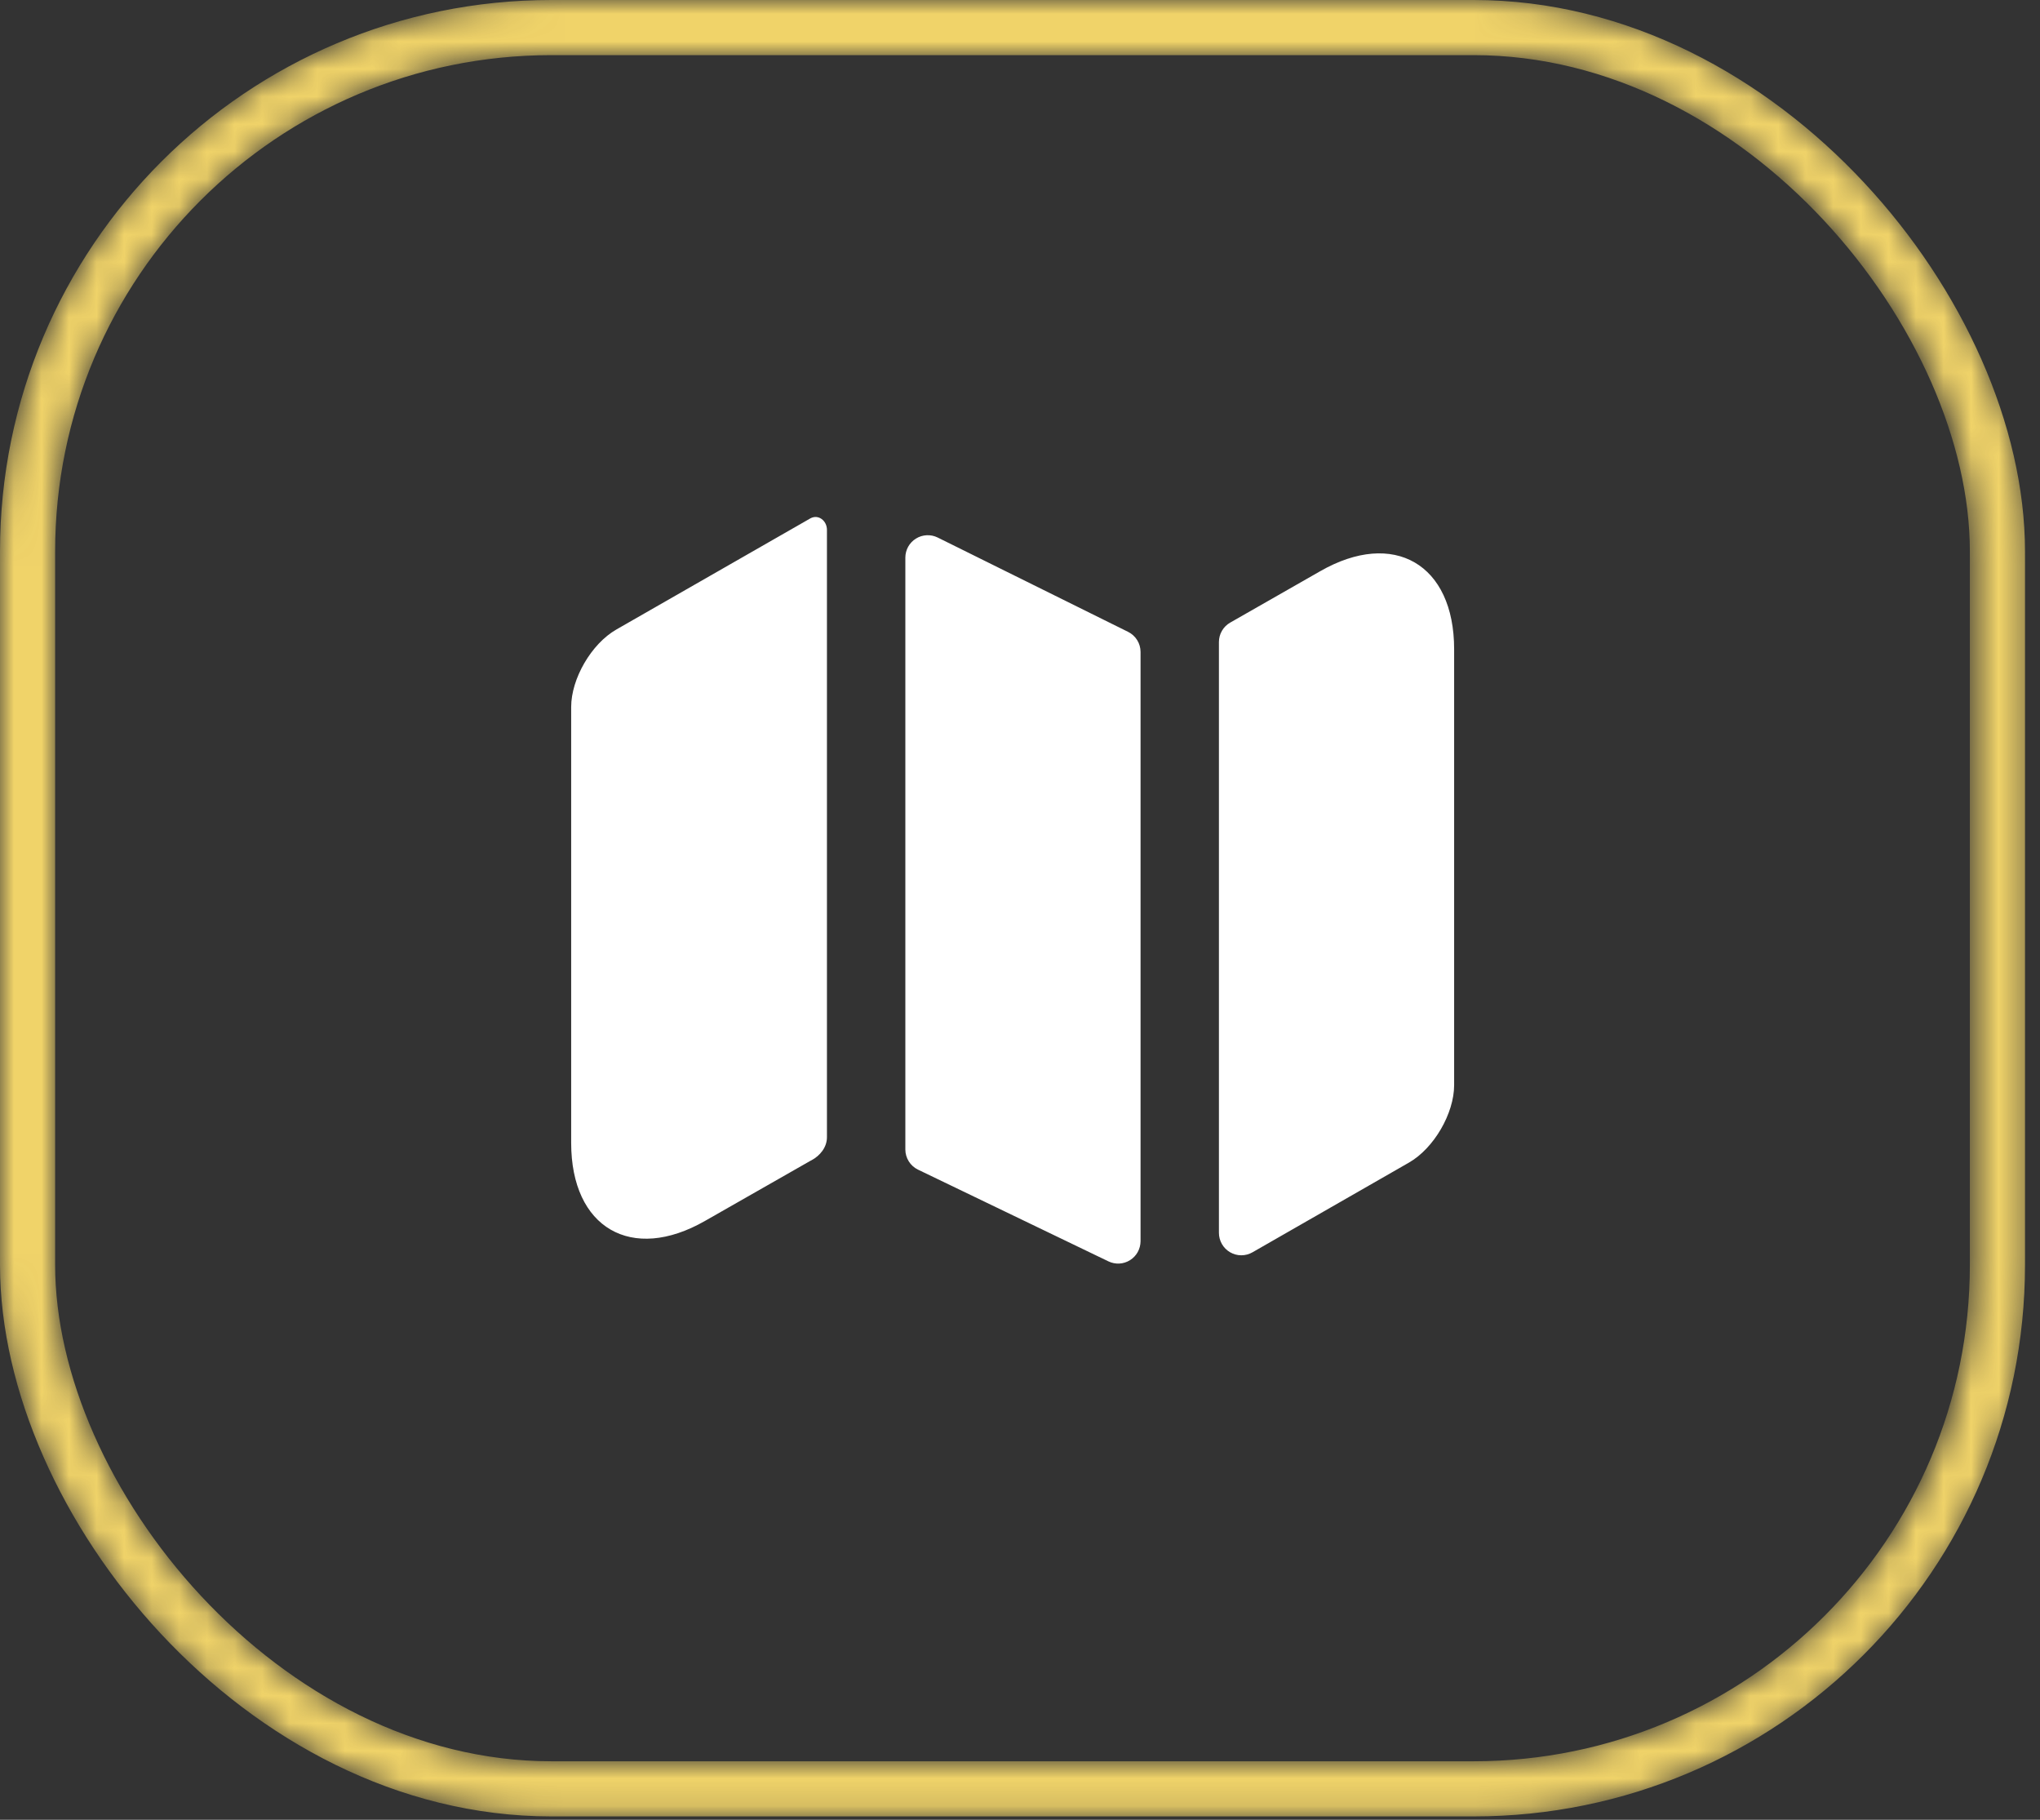
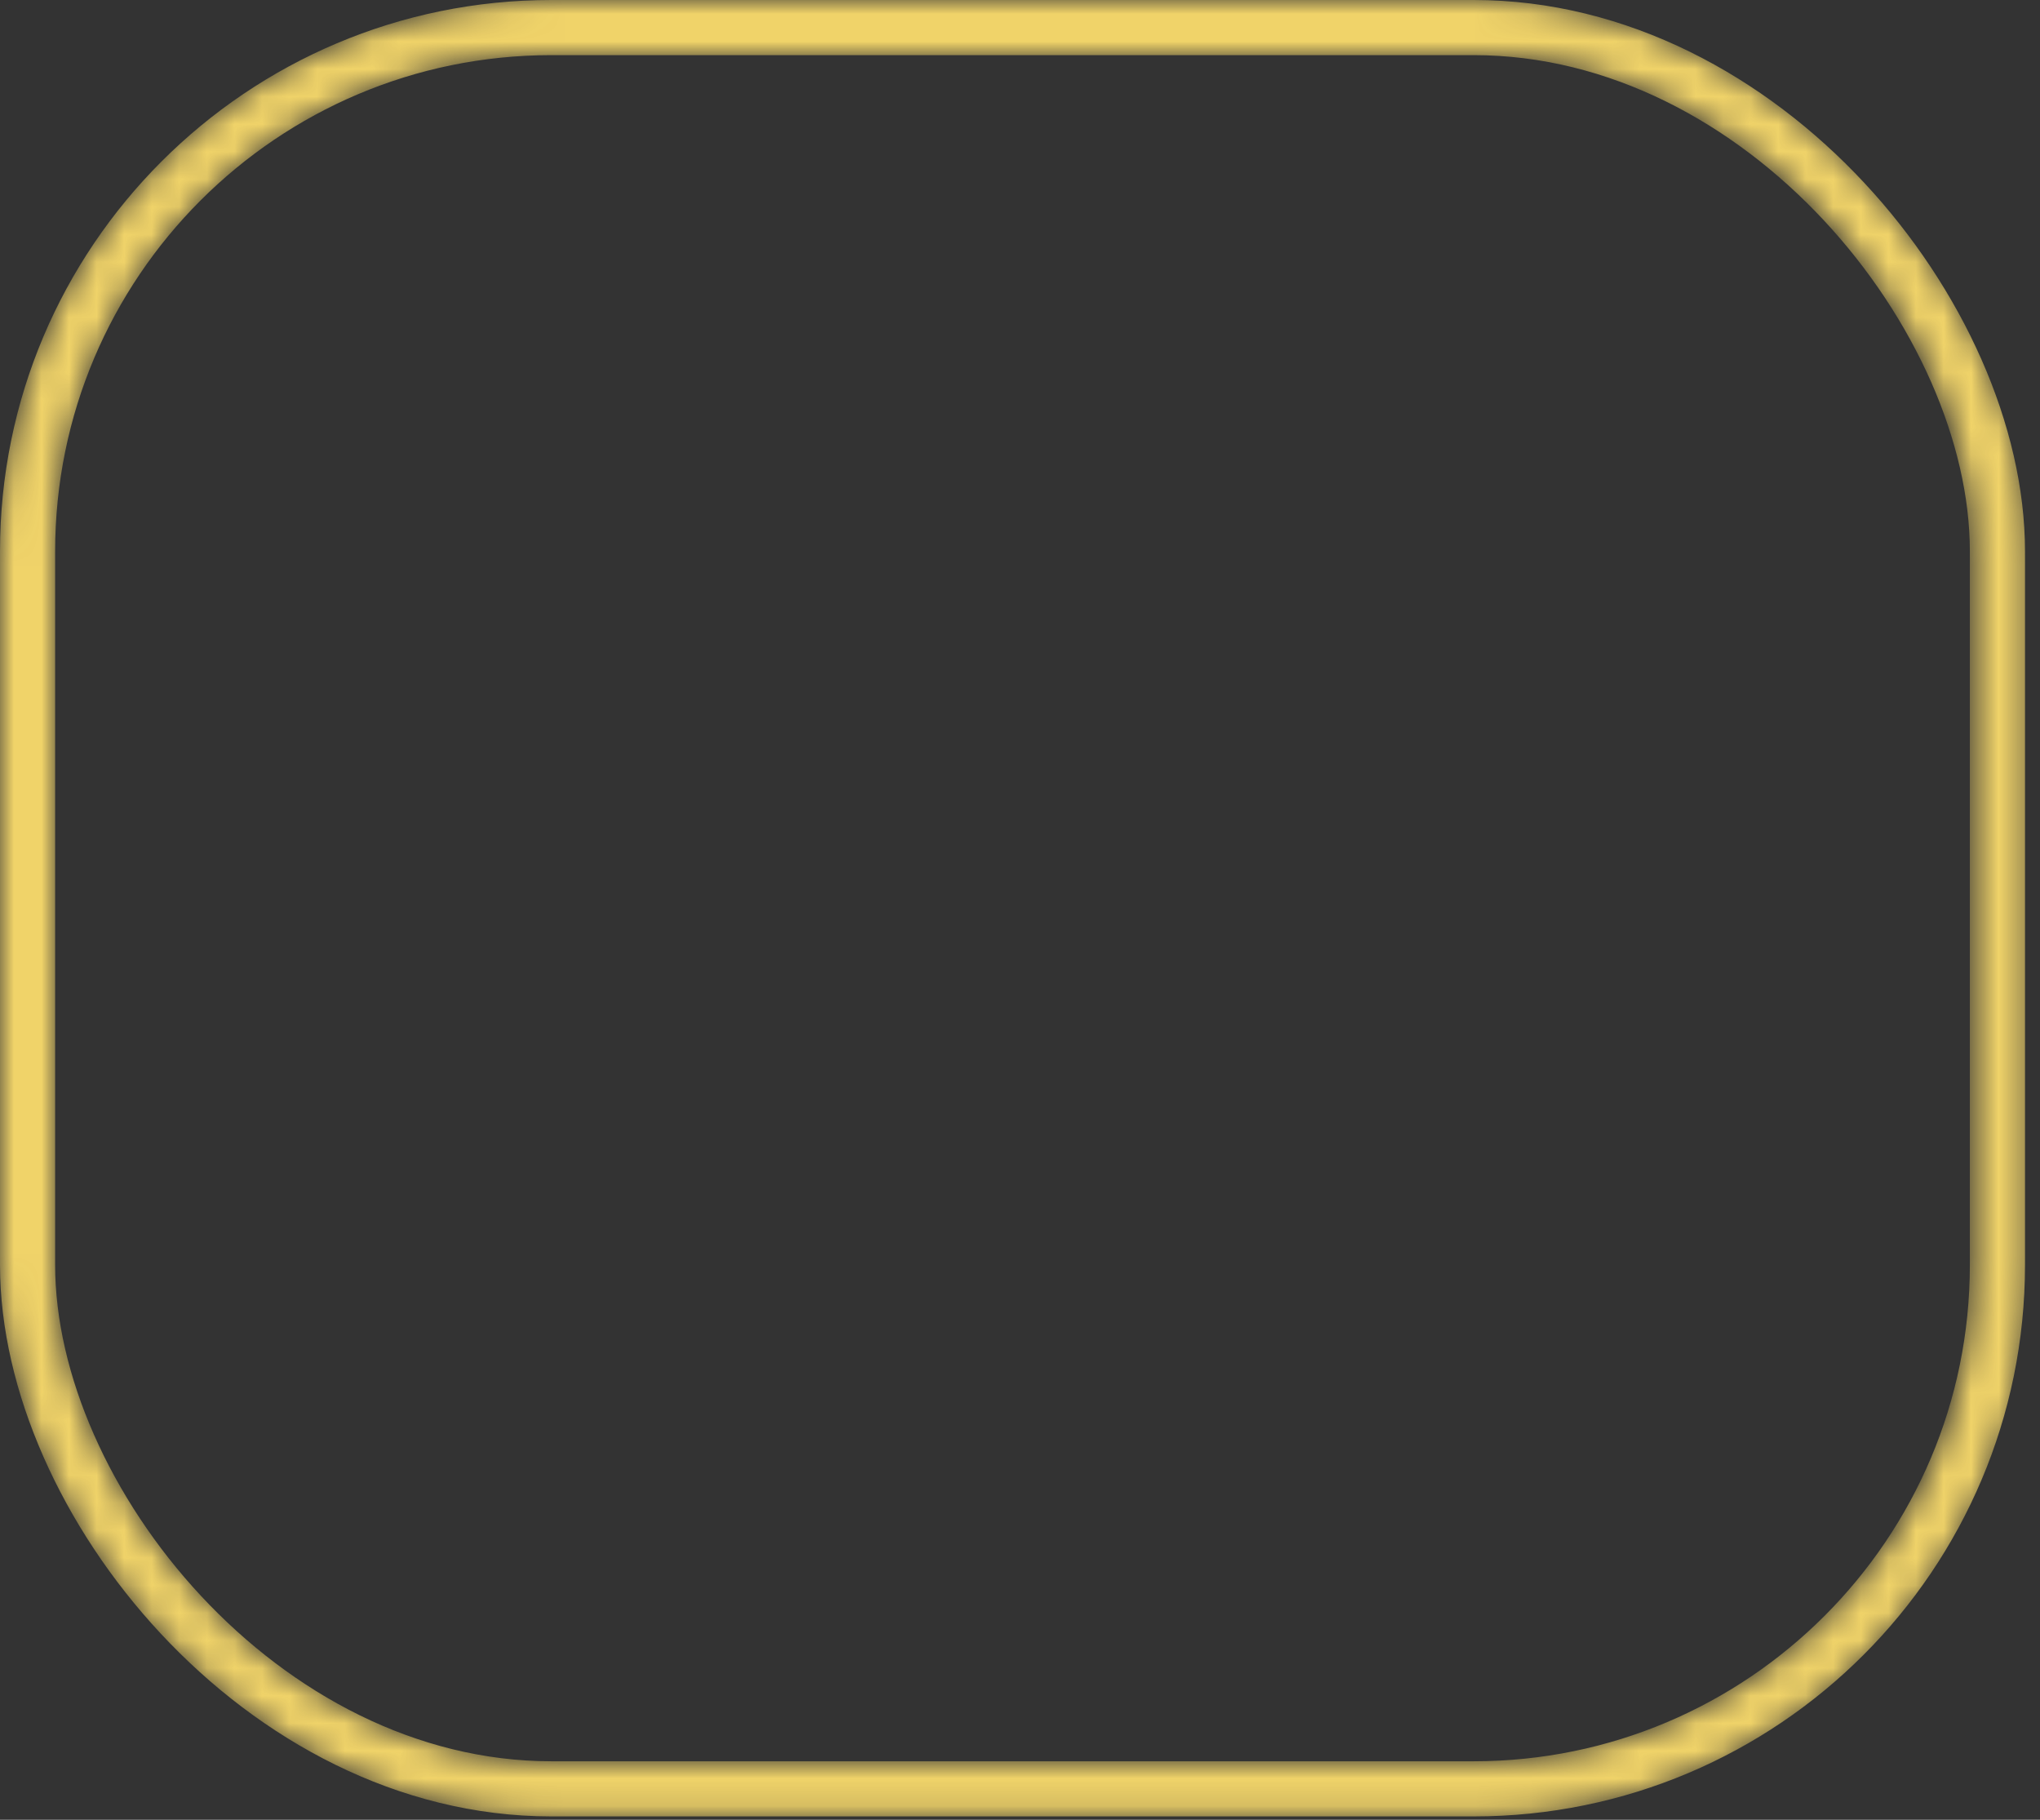
<svg xmlns="http://www.w3.org/2000/svg" width="74" height="66" viewBox="0 0 74 66" fill="none">
  <rect x="0" y="0" width="74" height="66" fill="#333333" stroke="none" />
  <mask id="mask0_2065_103" style="mask-type:alpha" maskUnits="userSpaceOnUse" x="0" y="0" width="74" height="66">
    <rect x="1" y="1" width="71.602" height="63.878" rx="19" stroke="#F0D369" stroke-width="2" />
  </mask>
  <g mask="url(#mask0_2065_103)">
    <rect x="1" y="1" width="71.456" height="63.878" rx="19" stroke="#F0D369" stroke-width="2" />
  </g>
-   <path d="M29.396 18.8C29.686 18.641 29.997 18.884 29.997 19.218V41.246C29.997 41.608 29.749 41.916 29.429 42.085C29.418 42.09 29.407 42.095 29.396 42.101L25.578 44.278C22.913 45.806 20.719 44.538 20.719 41.451V25.641C20.719 24.617 21.45 23.35 22.36 22.83L29.396 18.8ZM40.921 22.916C41.056 22.983 41.17 23.087 41.25 23.215C41.33 23.343 41.372 23.491 41.373 23.642V45.016C41.372 45.154 41.337 45.289 41.271 45.409C41.204 45.529 41.108 45.63 40.992 45.703C40.876 45.777 40.742 45.819 40.605 45.827C40.468 45.834 40.331 45.807 40.207 45.747L33.301 42.421C33.163 42.355 33.047 42.251 32.966 42.121C32.885 41.992 32.841 41.843 32.841 41.69V20.225C32.841 20.087 32.876 19.951 32.943 19.829C33.01 19.709 33.107 19.607 33.225 19.534C33.342 19.46 33.476 19.419 33.615 19.412C33.753 19.405 33.891 19.434 34.014 19.495L40.921 22.916ZM52.748 23.545V39.356C52.748 40.38 52.016 41.648 51.106 42.167L45.433 45.419C45.31 45.49 45.17 45.527 45.027 45.527C44.885 45.527 44.745 45.489 44.621 45.417C44.498 45.346 44.396 45.243 44.325 45.12C44.254 44.996 44.216 44.856 44.216 44.714V23.285C44.216 23.142 44.254 23.001 44.326 22.877C44.398 22.753 44.501 22.651 44.626 22.58L47.889 20.717C50.554 19.19 52.748 20.457 52.748 23.545Z" fill="white" />
</svg>